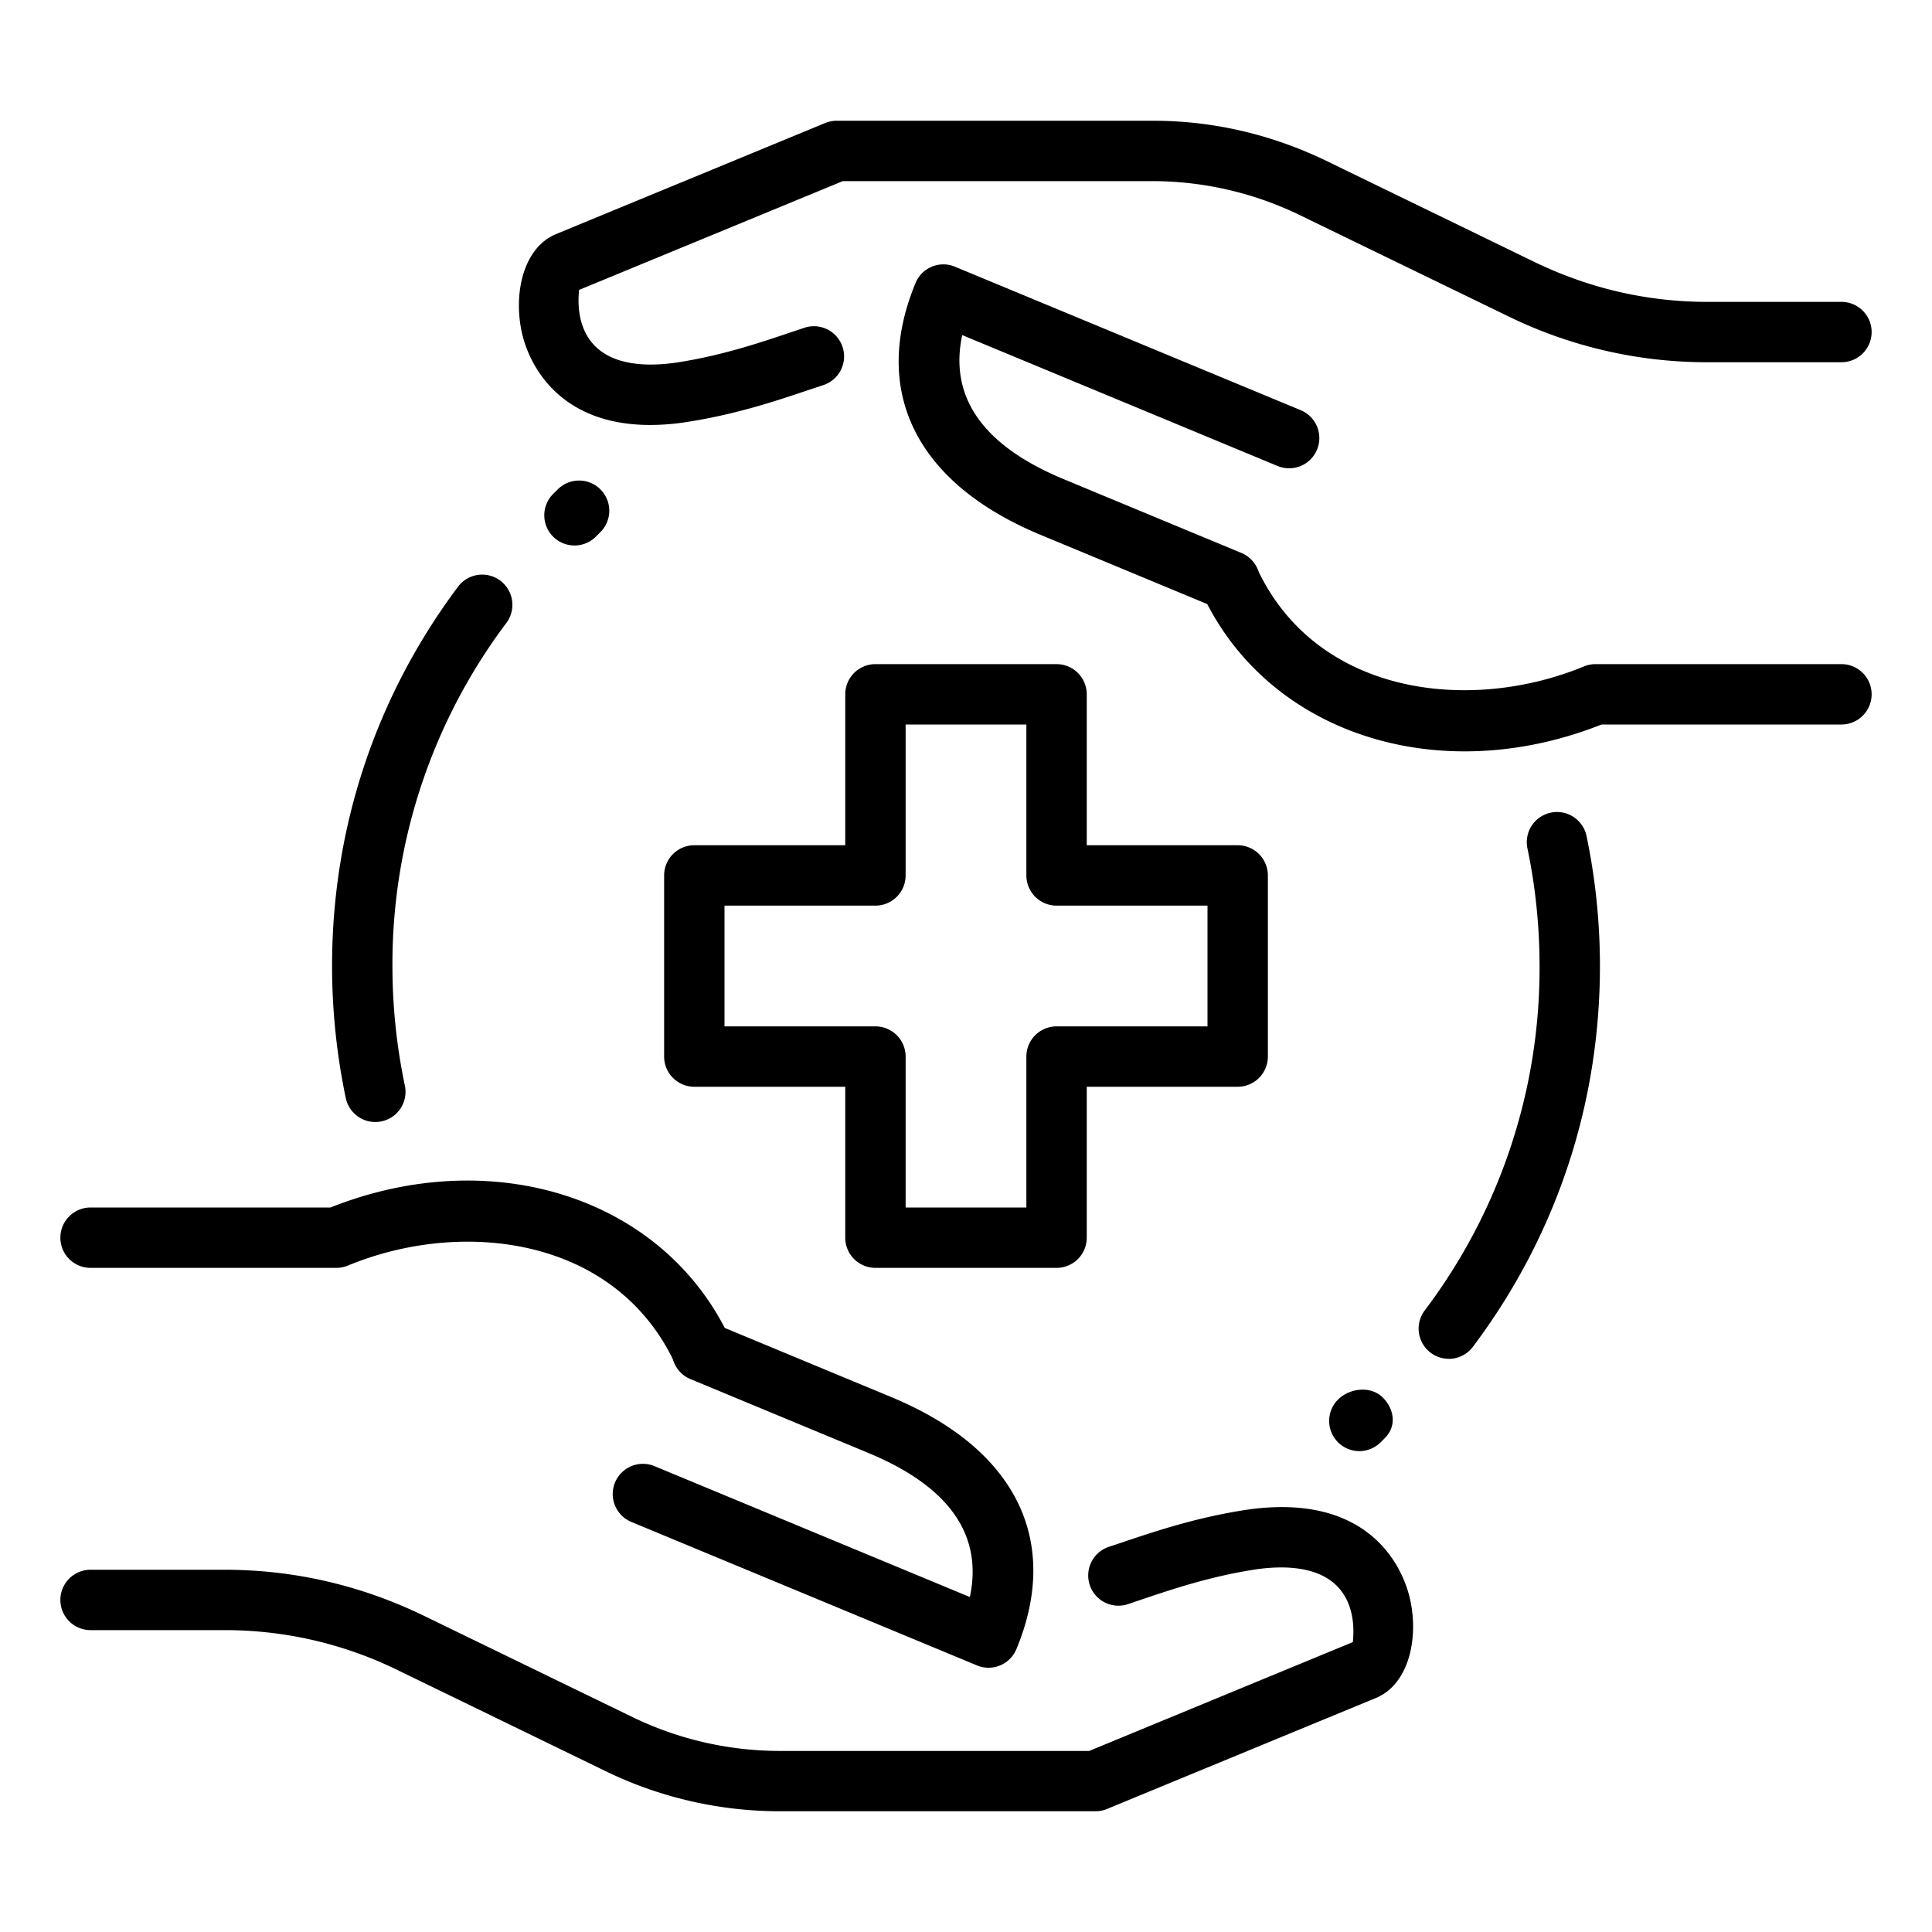
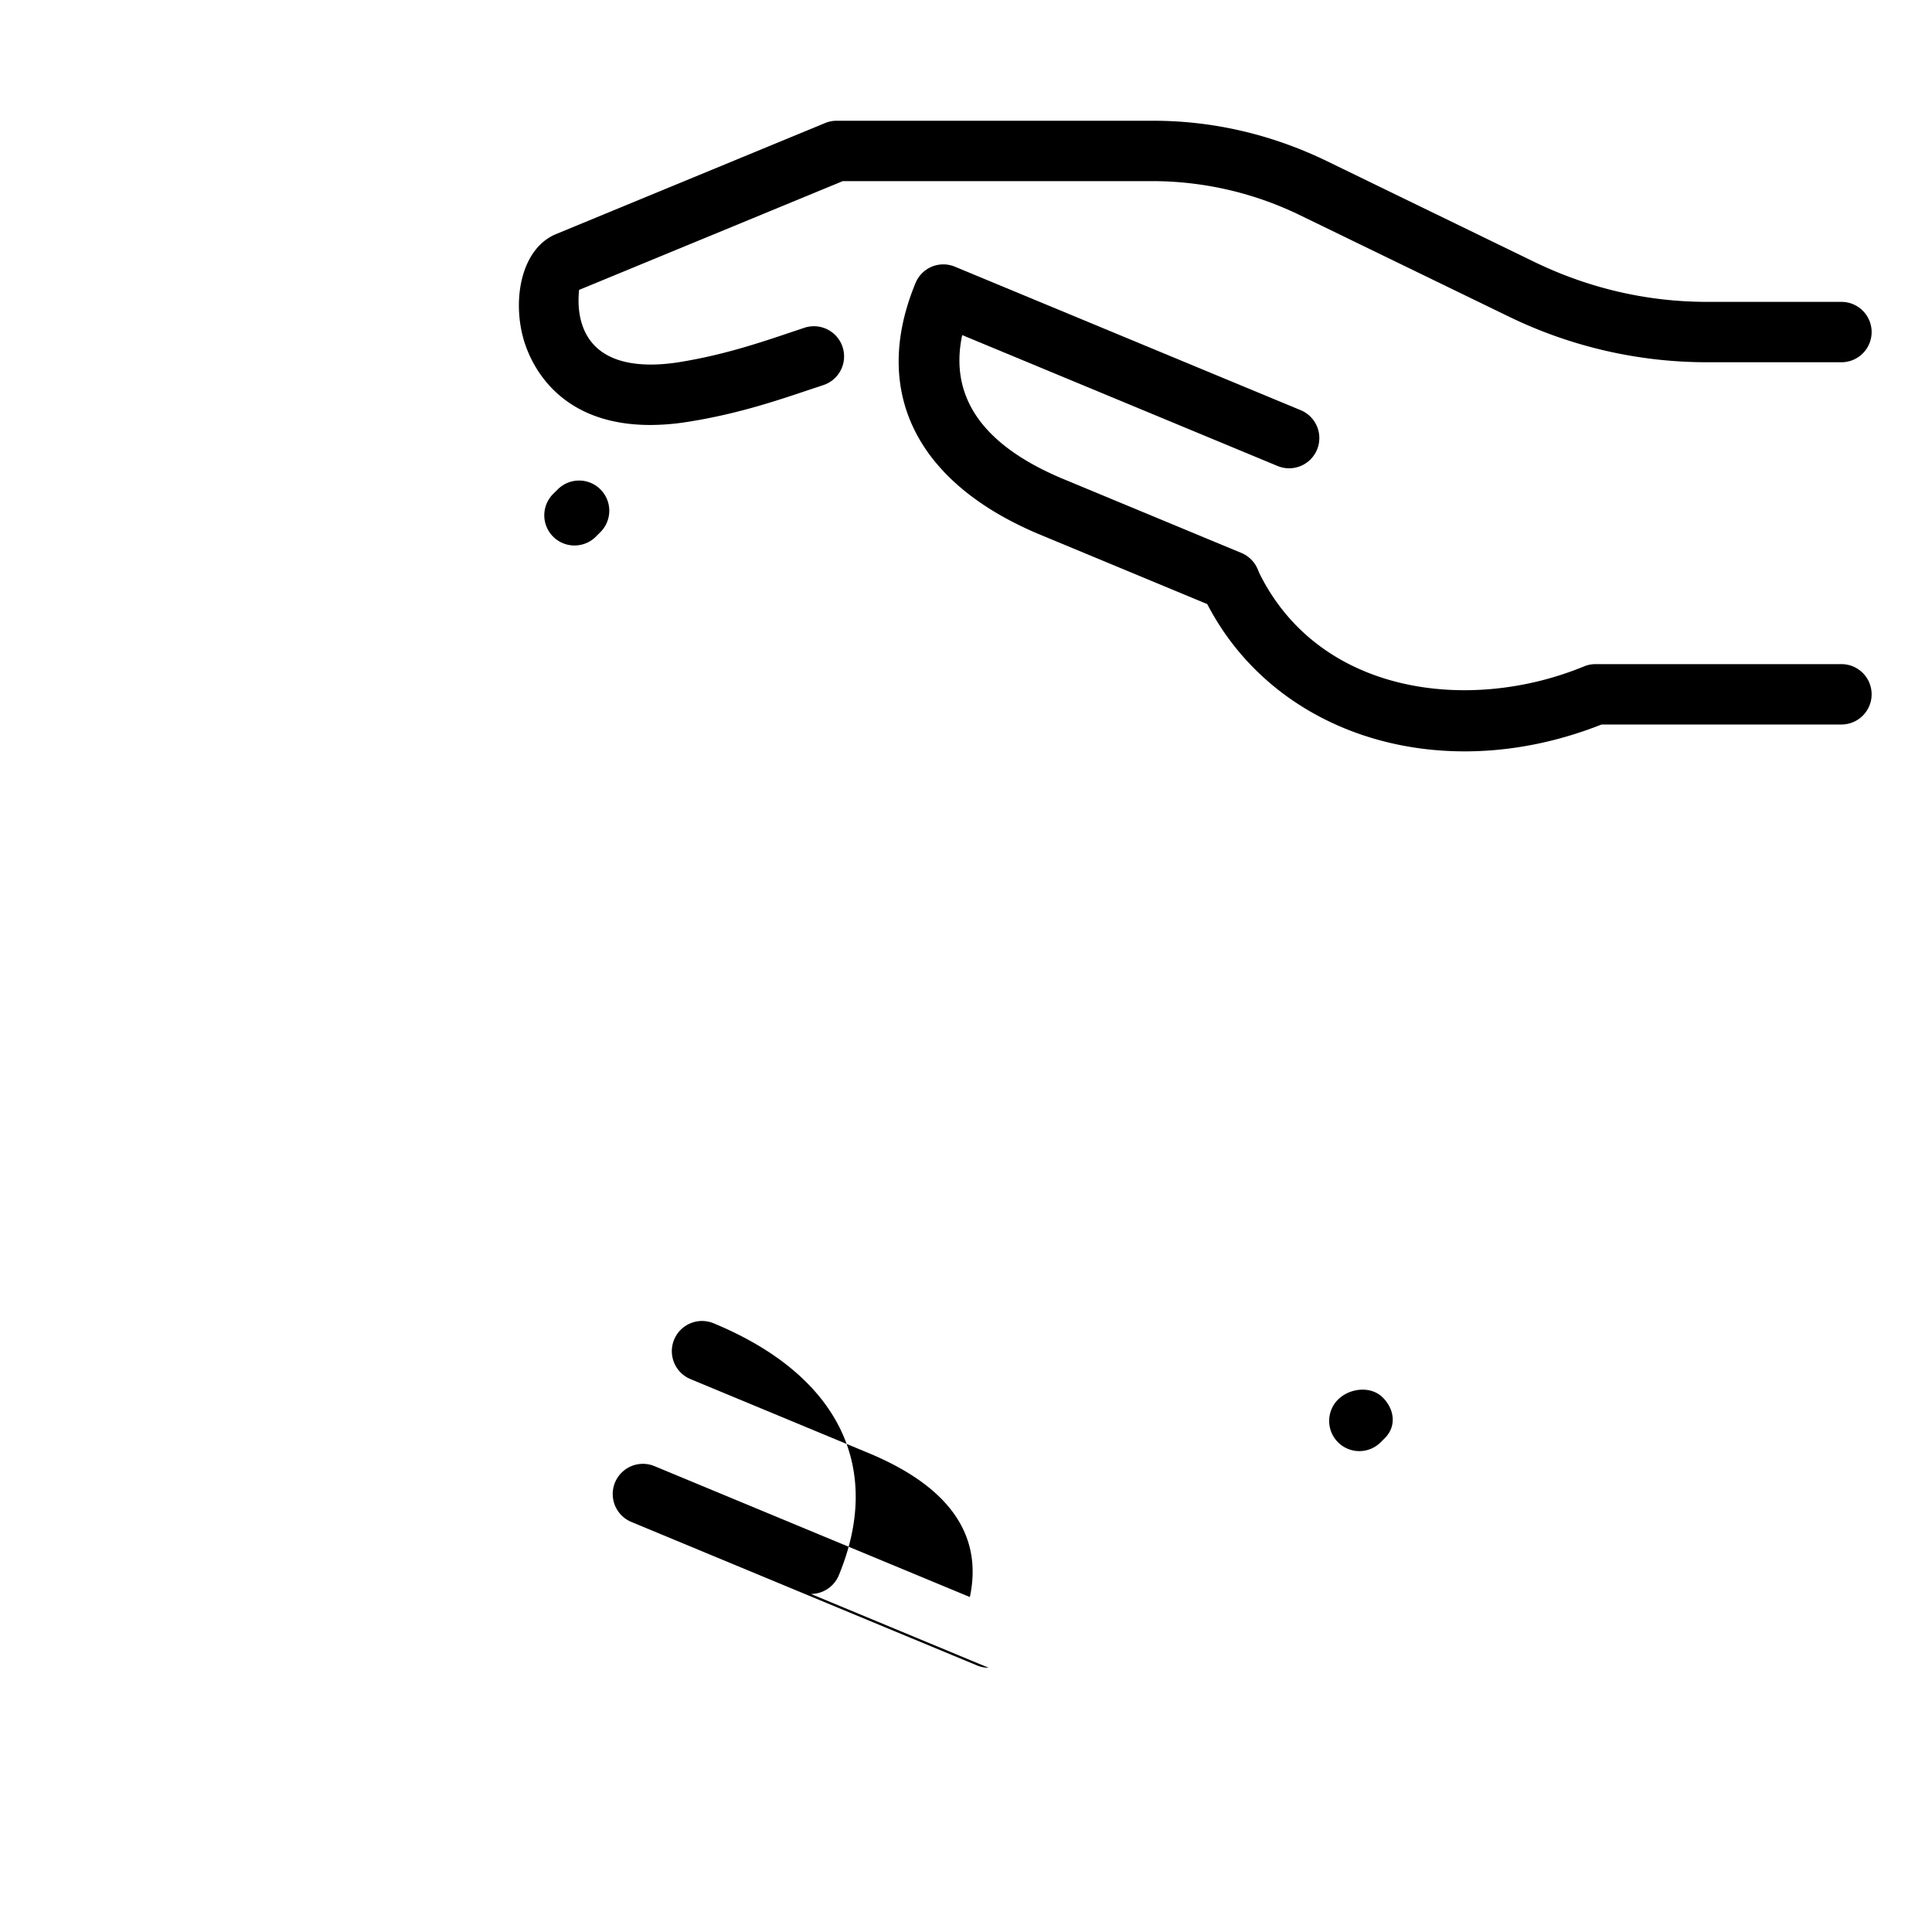
<svg xmlns="http://www.w3.org/2000/svg" width="32" height="32" fill="none" viewBox="0 0 32 32">
-   <path fill="currentColor" d="M23.996 22.506a.5.5 0 0 1-.399-.8A9.4 9.4 0 0 0 25.5 16c0-.652-.067-1.305-.199-1.94a.5.5 0 1 1 .979-.203c.146.702.22 1.423.22 2.143 0 2.295-.728 4.477-2.104 6.307a.5.5 0 0 1-.4.2Zm-17.78-3.922a.5.5 0 0 1-.489-.397A10.7 10.7 0 0 1 5.5 16c0-2.285.721-4.458 2.086-6.282a.5.5 0 0 1 .801.6A9.4 9.4 0 0 0 6.5 16c0 .665.069 1.332.206 1.981a.5.5 0 0 1-.49.603ZM17.5 21h-3a.5.5 0 0 1-.5-.5V18h-2.5a.5.5 0 0 1-.5-.5v-3a.5.5 0 0 1 .5-.5H14v-2.5a.5.5 0 0 1 .5-.5h3a.5.5 0 0 1 .5.5V14h2.5a.5.5 0 0 1 .5.5v3a.5.5 0 0 1-.5.5H18v2.5a.5.5 0 0 1-.5.5ZM15 20h2v-2.5a.5.5 0 0 1 .5-.5H20v-2h-2.5a.5.5 0 0 1-.5-.5V12h-2v2.5a.5.5 0 0 1-.5.5H12v2h2.5a.5.5 0 0 1 .5.5V20Zm3.141 10H12.9a6.6 6.6 0 0 1-2.836-.648L6.561 27.65a6.5 6.5 0 0 0-2.84-.65H1.5a.5.5 0 0 1 0-1h2.221c1.136 0 2.238.252 3.275.75l3.502 1.701a5.6 5.6 0 0 0 2.402.55h5.141l4.367-1.803c0-.042.059-.429-.133-.758-.293-.504-.97-.52-1.483-.445-.745.115-1.361.322-1.904.505l-.206.07a.5.5 0 0 1-.315-.95l.202-.067c.582-.196 1.241-.418 2.075-.546 2.062-.3 2.577.988 2.688 1.39.183.66.031 1.487-.54 1.726l-4.461 1.841a.5.5 0 0 1-.19.036Zm-6.506-7.123a.5.5 0 0 1-.454-.289c-.98-2.109-3.526-2.41-5.419-1.626A.5.5 0 0 1 5.57 21H1.5a.5.5 0 0 1 0-1h3.973c2.707-1.075 5.536-.152 6.616 2.167a.5.5 0 0 1-.454.71Z" />
-   <path fill="currentColor" d="M16.374 27.623a.498.498 0 0 1-.191-.038l-5.726-2.377a.5.5 0 1 1 .384-.924l5.223 2.168c.219-1.031-.345-1.833-1.685-2.388l-2.943-1.222a.5.5 0 1 1 .384-.924l2.942 1.222c2.061.854 2.817 2.375 2.074 4.172a.501.501 0 0 1-.462.311ZM10.771 7.039c-1.573 0-2.003-1.074-2.103-1.434-.183-.661-.031-1.488.54-1.727l4.461-1.841a.5.5 0 0 1 .19-.037h5.24c.977 0 1.931.218 2.836.648l3.503 1.702c.899.431 1.856.65 2.84.65H30.5a.5.5 0 0 1 0 1h-2.221a7.5 7.5 0 0 1-3.275-.75l-3.502-1.7A5.6 5.6 0 0 0 19.1 3h-5.141L9.591 4.802c0 .042-.059.429.133.758.294.504.969.52 1.483.445.745-.115 1.361-.322 1.904-.505l.206-.069a.5.5 0 1 1 .315.949l-.202.067c-.582.196-1.241.418-2.075.546a3.94 3.94 0 0 1-.584.046Zm13.488 5.406c-1.89 0-3.572-.944-4.348-2.612a.501.501 0 0 1 .908-.422c.979 2.108 3.524 2.409 5.419 1.626A.5.5 0 0 1 26.43 11h4.07a.5.5 0 0 1 0 1h-3.973c-.76.301-1.53.445-2.268.445Z" />
+   <path fill="currentColor" d="M16.374 27.623a.498.498 0 0 1-.191-.038l-5.726-2.377a.5.5 0 1 1 .384-.924l5.223 2.168c.219-1.031-.345-1.833-1.685-2.388l-2.943-1.222a.5.5 0 1 1 .384-.924c2.061.854 2.817 2.375 2.074 4.172a.501.501 0 0 1-.462.311ZM10.771 7.039c-1.573 0-2.003-1.074-2.103-1.434-.183-.661-.031-1.488.54-1.727l4.461-1.841a.5.5 0 0 1 .19-.037h5.24c.977 0 1.931.218 2.836.648l3.503 1.702c.899.431 1.856.65 2.84.65H30.5a.5.5 0 0 1 0 1h-2.221a7.5 7.5 0 0 1-3.275-.75l-3.502-1.7A5.6 5.6 0 0 0 19.1 3h-5.141L9.591 4.802c0 .042-.059.429.133.758.294.504.969.52 1.483.445.745-.115 1.361-.322 1.904-.505l.206-.069a.5.5 0 1 1 .315.949l-.202.067c-.582.196-1.241.418-2.075.546a3.94 3.94 0 0 1-.584.046Zm13.488 5.406c-1.89 0-3.572-.944-4.348-2.612a.501.501 0 0 1 .908-.422c.979 2.108 3.524 2.409 5.419 1.626A.5.5 0 0 1 26.43 11h4.07a.5.5 0 0 1 0 1h-3.973c-.76.301-1.53.445-2.268.445Z" />
  <path fill="currentColor" d="M20.372 10.12a.5.5 0 0 1-.192-.038L17.238 8.86c-2.061-.854-2.817-2.375-2.074-4.172a.498.498 0 0 1 .654-.27l5.726 2.376a.5.5 0 1 1-.384.924L15.937 5.55c-.219 1.031.345 1.833 1.685 2.388l2.943 1.222a.5.5 0 0 1-.193.96Zm2.143 13.915a.5.5 0 0 1-.354-.853c.196-.195.547-.23.742-.035.195.195.23.477.035.672l-.07.07a.5.5 0 0 1-.353.146Zm-13-15a.5.5 0 0 1-.351-.856l.071-.07a.5.5 0 1 1 .702.712l-.07.07a.5.5 0 0 1-.352.144Z" />
</svg>